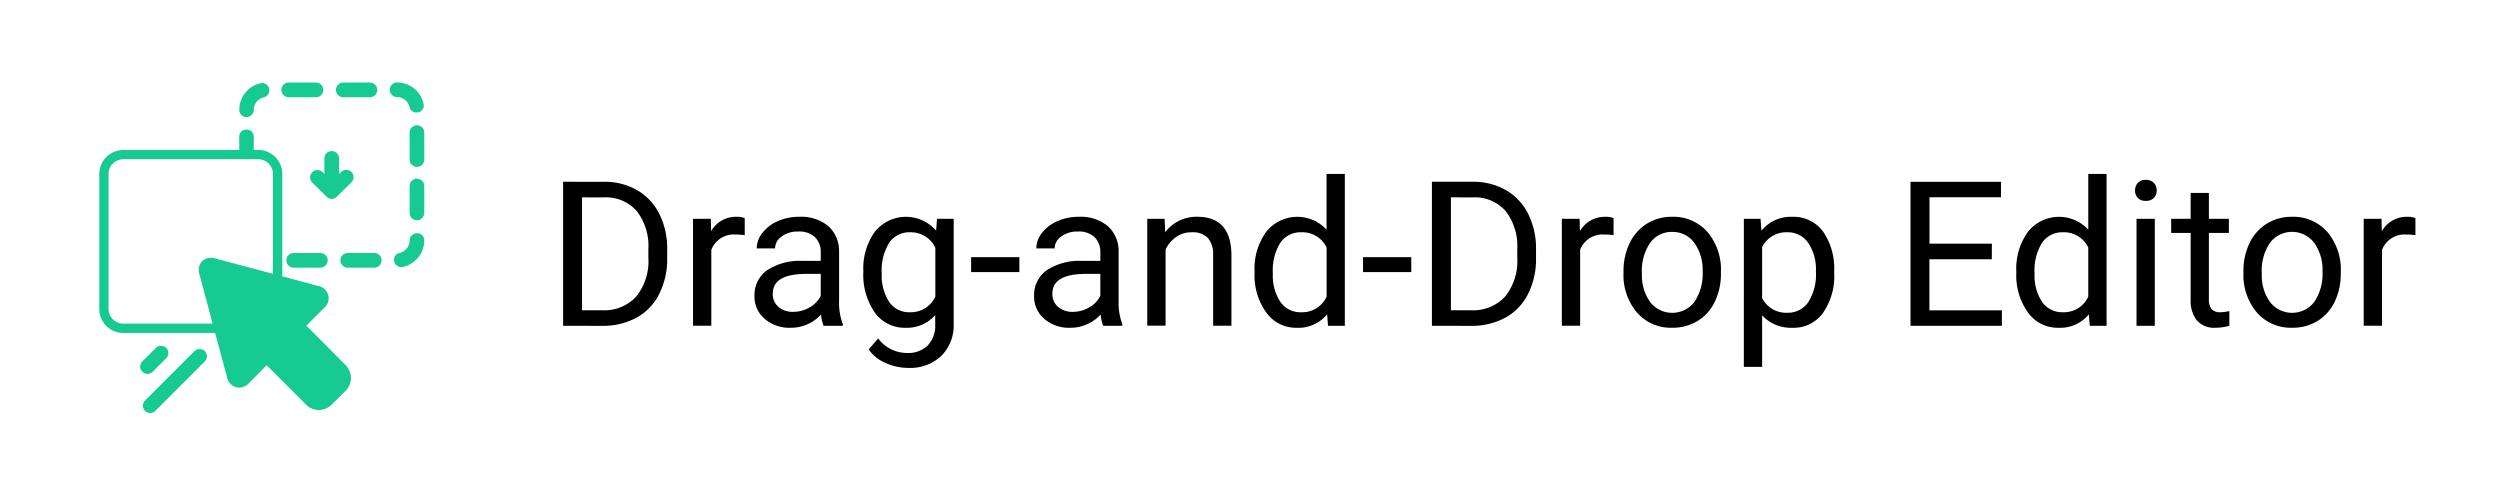
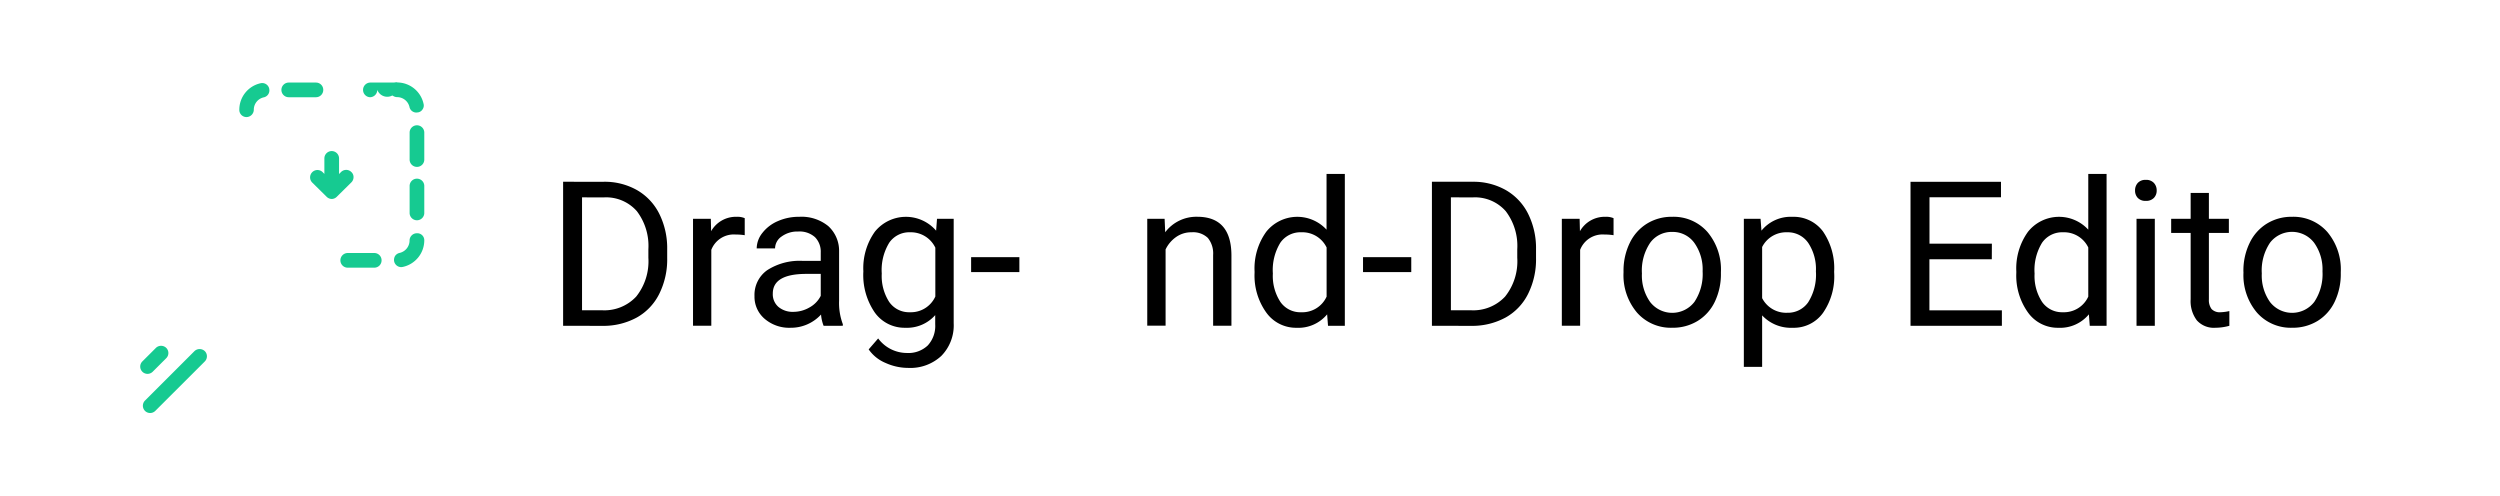
<svg xmlns="http://www.w3.org/2000/svg" id="Слой_1" data-name="Слой 1" width="161.442" height="32" viewBox="0 0 161.442 32">
  <defs>
    <style>.cls-1{fill:none;}.cls-2{clip-path:url(#clip-path);}.cls-3{fill:#fff;}.cls-4{fill:#16ca91;}</style>
    <clipPath id="clip-path" transform="translate(0.486)">
      <rect class="cls-1" width="161.442" height="32" />
    </clipPath>
  </defs>
  <g class="cls-2">
    <g id="PHOTO_RETOUCH" data-name="PHOTO RETOUCH">
      <rect class="cls-3" width="161.442" height="32" />
    </g>
  </g>
  <path d="M35.878,21.038v-9.3H38.5a4.227,4.227,0,0,1,2.145.536,3.629,3.629,0,0,1,1.44,1.526,4.971,4.971,0,0,1,.514,2.273v.594a4.977,4.977,0,0,1-.508,2.3A3.556,3.556,0,0,1,40.644,20.5a4.492,4.492,0,0,1-2.193.543ZM37.1,12.745v7.291h1.29a2.808,2.808,0,0,0,2.206-.882,3.647,3.647,0,0,0,.788-2.512V16.1a3.7,3.7,0,0,0-.744-2.463,2.644,2.644,0,0,0-2.11-.891Z" transform="translate(0.486)" />
  <path d="M47.606,15.189a3.621,3.621,0,0,0-.581-.044,1.557,1.557,0,0,0-1.577.989v4.9H44.267V14.13h1.15l.019.8A1.839,1.839,0,0,1,47.083,14a1.216,1.216,0,0,1,.523.089Z" transform="translate(0.486)" />
  <path d="M52.7,21.038a2.5,2.5,0,0,1-.166-.727,2.635,2.635,0,0,1-1.966.855,2.434,2.434,0,0,1-1.676-.578,1.869,1.869,0,0,1-.655-1.465,1.953,1.953,0,0,1,.821-1.676,3.865,3.865,0,0,1,2.308-.6h1.149v-.543a1.331,1.331,0,0,0-.37-.987,1.493,1.493,0,0,0-1.092-.366,1.726,1.726,0,0,0-1.06.318.943.943,0,0,0-.428.773H48.379a1.627,1.627,0,0,1,.367-1,2.51,2.51,0,0,1,1-.763A3.354,3.354,0,0,1,51.124,14,2.733,2.733,0,0,1,53,14.6a2.154,2.154,0,0,1,.7,1.644v3.18a3.9,3.9,0,0,0,.242,1.513v.1Zm-1.96-.9a2.08,2.08,0,0,0,1.053-.287,1.744,1.744,0,0,0,.722-.747V17.687H51.59q-2.171,0-2.171,1.27a1.076,1.076,0,0,0,.371.868A1.426,1.426,0,0,0,50.741,20.138Z" transform="translate(0.486)" />
  <path d="M55.267,17.526a4.059,4.059,0,0,1,.747-2.569,2.575,2.575,0,0,1,3.952-.061l.057-.766H61.1v6.742a2.811,2.811,0,0,1-.8,2.113,2.934,2.934,0,0,1-2.136.773,3.552,3.552,0,0,1-1.462-.32,2.5,2.5,0,0,1-1.092-.875l.613-.708a2.313,2.313,0,0,0,1.858.939,1.812,1.812,0,0,0,1.344-.485,1.859,1.859,0,0,0,.482-1.367v-.593a2.428,2.428,0,0,1-1.935.817,2.359,2.359,0,0,1-1.962-.977A4.264,4.264,0,0,1,55.267,17.526Zm1.188.135a3.09,3.09,0,0,0,.479,1.835,1.554,1.554,0,0,0,1.34.667,1.73,1.73,0,0,0,1.641-1.015V15.994A1.751,1.751,0,0,0,58.287,15a1.569,1.569,0,0,0-1.347.671A3.371,3.371,0,0,0,56.455,17.661Z" transform="translate(0.486)" />
  <path d="M65.342,17.571H62.226v-.964h3.116Z" transform="translate(0.486)" />
-   <path d="M70.756,21.038a2.5,2.5,0,0,1-.166-.727,2.635,2.635,0,0,1-1.966.855,2.437,2.437,0,0,1-1.677-.578,1.872,1.872,0,0,1-.654-1.465,1.952,1.952,0,0,1,.82-1.676,3.871,3.871,0,0,1,2.309-.6H70.57v-.543a1.327,1.327,0,0,0-.37-.987,1.49,1.49,0,0,0-1.092-.366,1.727,1.727,0,0,0-1.059.318.943.943,0,0,0-.428.773H66.434a1.627,1.627,0,0,1,.367-1,2.51,2.51,0,0,1,1-.763A3.354,3.354,0,0,1,69.179,14a2.731,2.731,0,0,1,1.871.6,2.157,2.157,0,0,1,.7,1.644v3.18a3.9,3.9,0,0,0,.242,1.513v.1Zm-1.96-.9a2.084,2.084,0,0,0,1.054-.287,1.734,1.734,0,0,0,.72-.747V17.687h-.924q-2.172,0-2.171,1.27a1.075,1.075,0,0,0,.37.868A1.425,1.425,0,0,0,68.8,20.138Z" transform="translate(0.486)" />
  <path d="M74.721,14.13l.038.868a2.516,2.516,0,0,1,2.068-1q2.19,0,2.209,2.471v4.565H77.854V16.466a1.586,1.586,0,0,0-.34-1.1A1.372,1.372,0,0,0,76.47,15a1.7,1.7,0,0,0-1.009.307,2.075,2.075,0,0,0-.677.8v4.923H73.6V14.13Z" transform="translate(0.486)" />
  <path d="M80.53,17.526a4.048,4.048,0,0,1,.753-2.557,2.564,2.564,0,0,1,3.895-.137v-3.6h1.181v9.807H85.273l-.057-.74a2.407,2.407,0,0,1-1.973.868,2.359,2.359,0,0,1-1.956-.983,4.091,4.091,0,0,1-.757-2.567Zm1.181.135A3.064,3.064,0,0,0,82.2,19.5a1.569,1.569,0,0,0,1.341.664,1.723,1.723,0,0,0,1.641-1.009V15.981A1.738,1.738,0,0,0,83.55,15a1.578,1.578,0,0,0-1.354.671A3.378,3.378,0,0,0,81.711,17.661Z" transform="translate(0.486)" />
  <path d="M90.649,17.571H87.534v-.964h3.115Z" transform="translate(0.486)" />
  <path d="M91.983,21.038v-9.3h2.624a4.233,4.233,0,0,1,2.146.536A3.633,3.633,0,0,1,98.192,13.8a4.971,4.971,0,0,1,.514,2.273v.594a4.977,4.977,0,0,1-.508,2.3A3.556,3.556,0,0,1,96.749,20.5a4.488,4.488,0,0,1-2.192.543Zm1.226-8.293v7.291H94.5a2.808,2.808,0,0,0,2.206-.882,3.647,3.647,0,0,0,.788-2.512V16.1a3.7,3.7,0,0,0-.744-2.463,2.642,2.642,0,0,0-2.109-.891Z" transform="translate(0.486)" />
  <path d="M103.712,15.189a3.639,3.639,0,0,0-.581-.044,1.555,1.555,0,0,0-1.577.989v4.9h-1.182V14.13h1.149l.02.8A1.84,1.84,0,0,1,103.188,14a1.218,1.218,0,0,1,.524.089Z" transform="translate(0.486)" />
  <path d="M104.356,17.521a4.08,4.08,0,0,1,.4-1.827,2.973,2.973,0,0,1,1.111-1.251A3.022,3.022,0,0,1,107.491,14a2.913,2.913,0,0,1,2.282.977,3.758,3.758,0,0,1,.872,2.6v.083a4.124,4.124,0,0,1-.386,1.81,2.937,2.937,0,0,1-1.105,1.248,3.058,3.058,0,0,1-1.65.447,2.906,2.906,0,0,1-2.276-.977,3.733,3.733,0,0,1-.872-2.585Zm1.188.14a2.958,2.958,0,0,0,.533,1.845,1.806,1.806,0,0,0,2.857-.01,3.232,3.232,0,0,0,.53-1.975,2.954,2.954,0,0,0-.54-1.843,1.715,1.715,0,0,0-1.433-.7,1.7,1.7,0,0,0-1.411.695A3.213,3.213,0,0,0,105.544,17.661Z" transform="translate(0.486)" />
  <path d="M117.962,17.661a4.135,4.135,0,0,1-.722,2.541,2.313,2.313,0,0,1-1.954.964,2.537,2.537,0,0,1-1.979-.8v3.326h-1.181V14.13h1.079l.058.766a2.43,2.43,0,0,1,2-.894,2.356,2.356,0,0,1,1.969.938,4.187,4.187,0,0,1,.725,2.613Zm-1.182-.135a3.053,3.053,0,0,0-.5-1.845A1.6,1.6,0,0,0,114.916,15a1.738,1.738,0,0,0-1.609.952v3.3a1.74,1.74,0,0,0,1.622.945,1.594,1.594,0,0,0,1.35-.674A3.333,3.333,0,0,0,116.78,17.526Z" transform="translate(0.486)" />
  <path d="M128.138,16.741h-4.029v3.3h4.68v1h-5.9v-9.3h5.842v1h-4.617v2.994h4.029Z" transform="translate(0.486)" />
  <path d="M129.721,17.526a4.048,4.048,0,0,1,.753-2.557,2.563,2.563,0,0,1,3.894-.137v-3.6h1.182v9.807h-1.086l-.057-.74a2.408,2.408,0,0,1-1.973.868,2.357,2.357,0,0,1-1.956-.983,4.091,4.091,0,0,1-.757-2.567Zm1.18.135a3.057,3.057,0,0,0,.486,1.838,1.568,1.568,0,0,0,1.341.664,1.722,1.722,0,0,0,1.64-1.009V15.981A1.735,1.735,0,0,0,132.74,15a1.577,1.577,0,0,0-1.353.671A3.371,3.371,0,0,0,130.9,17.661Z" transform="translate(0.486)" />
  <path d="M137.389,12.3a.705.705,0,0,1,.175-.485.661.661,0,0,1,.52-.2.671.671,0,0,1,.523.2.7.7,0,0,1,.179.485.671.671,0,0,1-.179.479.679.679,0,0,1-.523.192.669.669,0,0,1-.52-.192A.682.682,0,0,1,137.389,12.3Zm1.276,8.741h-1.181V14.13h1.181Z" transform="translate(0.486)" />
  <path d="M142.157,12.457V14.13h1.29v.913h-1.29v4.289a.962.962,0,0,0,.173.624.726.726,0,0,0,.587.207,2.856,2.856,0,0,0,.562-.076v.952a3.472,3.472,0,0,1-.907.127,1.469,1.469,0,0,1-1.193-.479,2.053,2.053,0,0,1-.4-1.36V15.043h-1.258V14.13h1.258V12.457Z" transform="translate(0.486)" />
  <path d="M144.386,17.521a4.08,4.08,0,0,1,.4-1.827,2.966,2.966,0,0,1,1.111-1.251A3.02,3.02,0,0,1,147.521,14a2.914,2.914,0,0,1,2.282.977,3.757,3.757,0,0,1,.871,2.6v.083a4.124,4.124,0,0,1-.386,1.81,2.941,2.941,0,0,1-1.1,1.248,3.062,3.062,0,0,1-1.651.447,2.907,2.907,0,0,1-2.276-.977,3.738,3.738,0,0,1-.871-2.585Zm1.187.14a2.958,2.958,0,0,0,.533,1.845,1.806,1.806,0,0,0,2.857-.01,3.232,3.232,0,0,0,.53-1.975,2.948,2.948,0,0,0-.54-1.843,1.794,1.794,0,0,0-2.844-.01A3.213,3.213,0,0,0,145.573,17.661Z" transform="translate(0.486)" />
-   <path d="M155.494,15.189a3.63,3.63,0,0,0-.581-.044,1.556,1.556,0,0,0-1.576.989v4.9h-1.182V14.13h1.15l.019.8A1.839,1.839,0,0,1,154.971,14a1.213,1.213,0,0,1,.523.089Z" transform="translate(0.486)" />
-   <path class="cls-4" d="M20.677,16.807a.479.479,0,0,1-.468.479H18.458a.474.474,0,0,1,0-.947h1.751A.477.477,0,0,1,20.677,16.807Z" transform="translate(0.486)" />
  <path class="cls-4" d="M24.155,16.807a.471.471,0,0,1-.468.479H21.948a.474.474,0,0,1,0-.947h1.739A.469.469,0,0,1,24.155,16.807Z" transform="translate(0.486)" />
  <path class="cls-4" d="M26.913,15.511a1.761,1.761,0,0,1-1.391,1.727l-.1.012a.471.471,0,0,1-.455-.372.508.508,0,0,1,.059-.347.473.473,0,0,1,.3-.2.823.823,0,0,0,.636-.8.471.471,0,0,1,.48-.468A.45.45,0,0,1,26.913,15.511Z" transform="translate(0.486)" />
  <path class="cls-4" d="M26.913,12.033v1.739a.474.474,0,0,1-.947,0V12.033a.474.474,0,1,1,.947,0Z" transform="translate(0.486)" />
  <path class="cls-4" d="M26.913,8.543v1.739a.474.474,0,1,1-.947,0V8.543a.474.474,0,0,1,.947,0Z" transform="translate(0.486)" />
  <path class="cls-4" d="M26.806,7.056a.424.424,0,0,1-.288.2l-.108.012a.452.452,0,0,1-.456-.372.822.822,0,0,0-.792-.624.481.481,0,0,1-.479-.479.468.468,0,0,1,.467-.468A1.749,1.749,0,0,1,26.865,6.7.426.426,0,0,1,26.806,7.056Z" transform="translate(0.486)" />
-   <path class="cls-4" d="M23.879,5.8a.479.479,0,0,1-.468.479H21.66a.474.474,0,0,1,0-.947h1.751A.477.477,0,0,1,23.879,5.8Z" transform="translate(0.486)" />
-   <path class="cls-4" d="M21.828,23.571,19.3,21.028l1.163-1.163a.8.8,0,0,0-.384-1.391L17.9,17.886l-.156-.036V11.23a1.552,1.552,0,0,0-1.548-1.548H15.9V8.8a.454.454,0,0,0-.468-.432.447.447,0,0,0-.468.432v.887h-7.5A1.552,1.552,0,0,0,5.925,11.23v8.719A1.544,1.544,0,0,0,7.472,21.5H13.4l.048.156.732,2.722a.826.826,0,0,0,.575.624.836.836,0,0,0,.816-.24l1.163-1.175,2.555,2.554a1.158,1.158,0,0,0,1.631,0l.923-.911A1.183,1.183,0,0,0,21.828,23.571ZM13.4,16.687a.834.834,0,0,0-.9.251.874.874,0,0,0-.108.768l.851,3.19H7.472a.942.942,0,0,1-.947-.947V11.23a.95.95,0,0,1,.947-.948h8.719a.95.95,0,0,1,.948.948v6.452Z" transform="translate(0.486)" />
+   <path class="cls-4" d="M23.879,5.8a.479.479,0,0,1-.468.479a.474.474,0,0,1,0-.947h1.751A.477.477,0,0,1,23.879,5.8Z" transform="translate(0.486)" />
  <path class="cls-4" d="M20.389,5.8a.471.471,0,0,1-.468.479H18.182a.474.474,0,1,1,0-.947h1.739A.469.469,0,0,1,20.389,5.8Z" transform="translate(0.486)" />
  <path class="cls-4" d="M16.539,6.288a.818.818,0,0,0-.635.792.479.479,0,0,1-.468.48.461.461,0,0,1-.468-.468,1.75,1.75,0,0,1,1.367-1.715.463.463,0,0,1,.564.348v.012A.457.457,0,0,1,16.539,6.288Z" transform="translate(0.486)" />
  <path class="cls-4" d="M9.21,26.423a.218.218,0,0,1-.158-.065.223.223,0,0,1,0-.317l3.193-3.192a.223.223,0,1,1,.316.316L9.368,26.358A.222.222,0,0,1,9.21,26.423Z" transform="translate(0.486)" />
  <path class="cls-4" d="M9.21,26.671a.466.466,0,0,1-.332-.137.474.474,0,0,1,0-.667l3.194-3.193a.485.485,0,0,1,.667,0,.473.473,0,0,1,0,.667L9.543,26.533A.475.475,0,0,1,9.21,26.671Z" transform="translate(0.486)" />
  <path class="cls-4" d="M9.036,23.9a.224.224,0,0,1-.158-.382l.879-.879a.224.224,0,0,1,.317.317L9.2,23.83A.223.223,0,0,1,9.036,23.9Z" transform="translate(0.486)" />
  <path class="cls-4" d="M9.037,24.143a.471.471,0,0,1-.334-.8l.88-.878a.481.481,0,0,1,.666,0,.47.47,0,0,1,0,.666l-.879.878A.473.473,0,0,1,9.037,24.143Z" transform="translate(0.486)" />
  <path class="cls-4" d="M22.344,11.445a.474.474,0,0,1-.144.336l-.935.924a.476.476,0,0,1-.324.144.481.481,0,0,1-.336-.144l-.936-.924a.475.475,0,0,1,.672-.671l.12.12v-1a.474.474,0,0,1,.948,0v1.008l.131-.132a.471.471,0,0,1,.66,0A.435.435,0,0,1,22.344,11.445Z" transform="translate(0.486)" />
</svg>